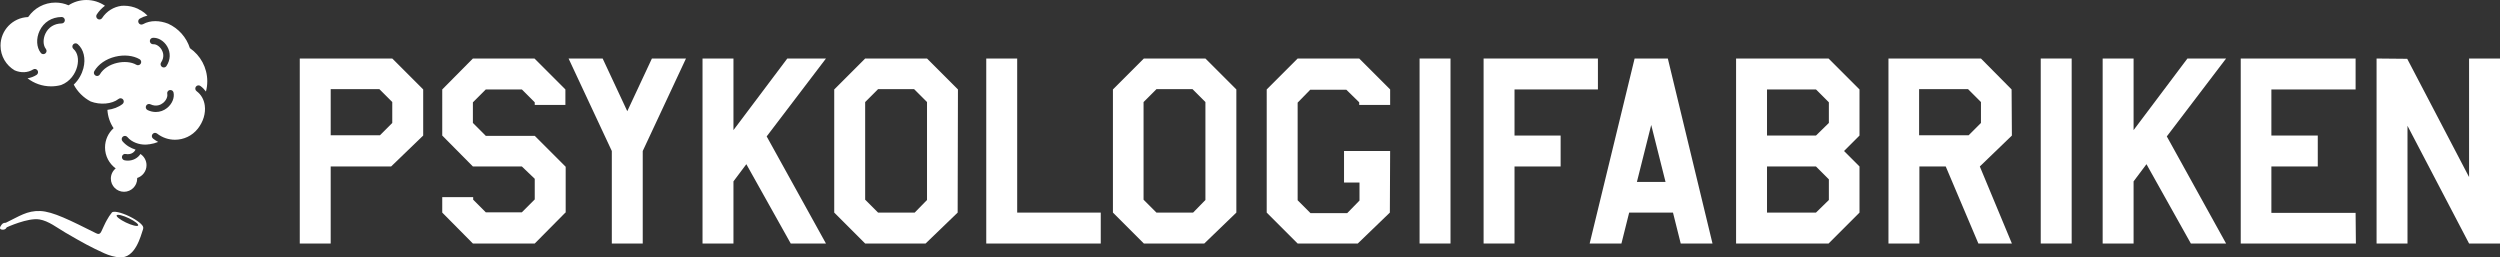
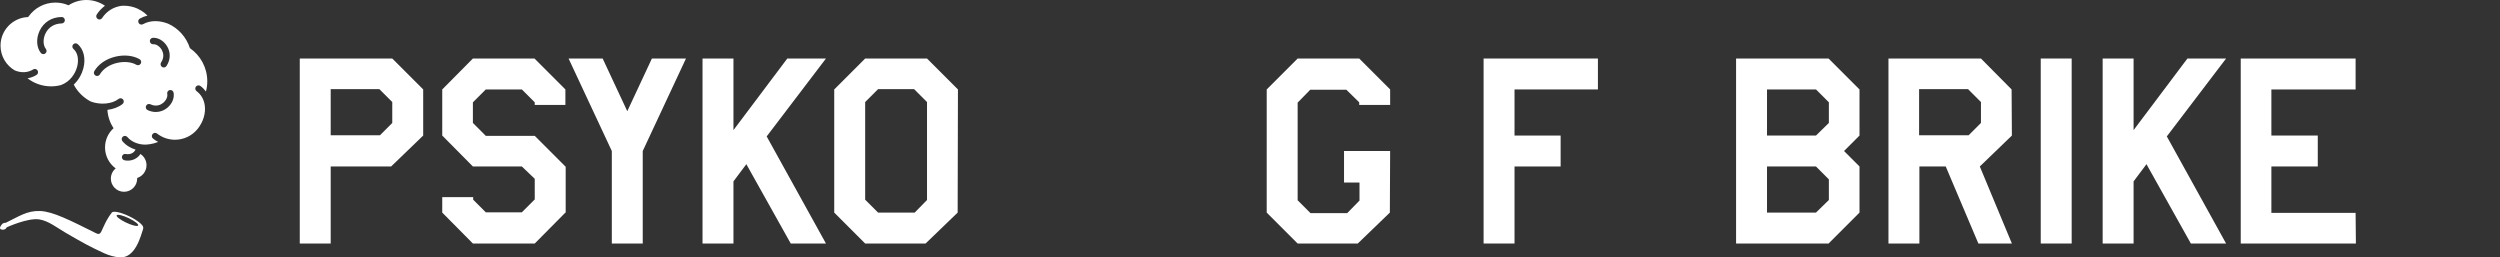
<svg xmlns="http://www.w3.org/2000/svg" version="1.1" x="0px" y="0px" width="2721.756px" height="280.249px" viewBox="0 0 2721.756 280.249" xml:space="preserve">
  <rect x="0" y="0" width="2721.756" height="280.249" fill="#333333" stroke="none" />
  <g id="Layer_3" display="none">
</g>
  <g id="hjärna">
</g>
  <g id="Layer_1">
    <g>
-       <path fill="#FFFFFF" d="M1198.389,265.113h-124.654V63.706h33.676v167.736h90.979V265.113L1198.389,265.113z" />
      <path fill="#FFFFFF" d="M2564.863,265.113h-125.367V63.706h125.057v33.672h-91.695v50.197h50.506v33.668h-50.506v50.511h91.695    L2564.863,265.113z" />
      <path fill="#FFFFFF" d="M460.73,147.575l-34.914,33.668h-65.789v83.869h-33.67V63.706h100.703l33.67,33.67V147.575z     M427.061,133.856v-22.76l-14.031-14.027h-53.002v50.192h53.627L427.061,133.856z" />
      <path fill="#FFFFFF" d="M615.543,231.442l-33.363,33.67h-67.342l-33.361-33.67v-16.838h33.67v2.807l13.719,13.719h39.283    l14.031-14.033V194.65l-14.031-13.407h-53.311l-33.361-33.668V97.376l33.361-33.67h67.035l33.67,33.67v16.838H582.18v-2.805    l-14.031-14.031h-39.283l-14.027,14.031v22.447l14.027,14.031h53.314l33.676,33.671v49.885H615.543z" />
      <path fill="#FFFFFF" d="M746.83,63.706l-47.076,100.703v100.704h-33.67V164.409L619.006,63.706h37.1l26.812,57.369l26.814-57.369    H746.83z" />
      <path fill="#FFFFFF" d="M899.219,265.113h-38.344l-48.328-86.361l-14.027,18.706v67.655h-33.676V63.706h33.676v77.944    l58.613-77.944h42.092l-64.543,84.805L899.219,265.113z" />
      <path fill="#FFFFFF" d="M1042.602,231.442l-34.914,33.67h-65.789l-33.67-33.67V97.376l33.67-33.67h67.346l33.672,33.67    L1042.602,231.442z M1009.244,217.726v-106.63l-14.031-14.027H955.93l-14.031,14.027v106.315l14.031,14.031h39.908    L1009.244,217.726z" />
-       <path fill="#FFFFFF" d="M1346.018,231.442l-34.922,33.67h-65.781l-33.67-33.67V97.376l33.67-33.67h67.027l33.676,33.67V231.442    L1346.018,231.442z M1312.342,217.726v-106.63l-14.025-14.027h-39.289l-14.025,14.027v106.315l14.025,14.031h39.914    L1312.342,217.726z" />
      <path fill="#FFFFFF" d="M1513.141,231.442l-34.922,33.67h-65.469l-33.676-33.67V97.376l33.676-33.67h67.027l33.676,33.67v16.838    h-33.676v-2.805L1465.75,97.69h-39.285l-13.715,14.031v106.314l14.027,14.029h39.906l13.406-13.717v-19.642h-16.836v-34.296    h50.195L1513.141,231.442z" />
-       <path fill="#FFFFFF" d="M1579.17,265.113h-33.676V63.706h33.676V265.113z" />
      <path fill="#FFFFFF" d="M1739.658,97.378h-90.797v50.197h50.197v33.668h-50.197v83.869h-33.67V63.706h124.467V97.378    L1739.658,97.378z" />
-       <path fill="#FFFFFF" d="M1864.402,265.113h-34.602l-8.42-33.67h-47.703l-8.42,33.67h-34.602l48.945-201.407h36.168    L1864.402,265.113z M1813.277,198.084l-15.59-62.046l-15.588,62.046H1813.277z" />
      <path fill="#FFFFFF" d="M2024.447,231.442l-33.67,33.67h-100.705V63.706h100.705l33.67,33.67v50.199l-16.836,16.834l16.836,16.834    V231.442z M1991.09,133.856v-22.447l-14.033-14.033h-53.312v50.199h53.312L1991.09,133.856z M1991.09,217.726v-22.449    l-14.033-14.033h-53.312v50.199h53.312L1991.09,217.726z" />
      <path fill="#FFFFFF" d="M2190.344,147.575l-34.916,33.668l34.916,83.869h-36.479l-35.541-83.869h-28.686v83.869h-33.668V63.706    h100.701l33.359,33.67L2190.344,147.575z M2156.672,133.856v-22.76l-14.031-14.027h-53.314v50.192h53.941L2156.672,133.856z" />
      <path fill="#FFFFFF" d="M2255.428,265.113h-33.676V63.706h33.676V265.113z" />
      <path fill="#FFFFFF" d="M2423.545,265.113h-38.352l-48.328-86.361l-14.025,18.706v67.655h-33.67V63.706h33.67v77.944    l58.613-77.944h42.092l-64.537,84.805L2423.545,265.113z" />
-       <path fill="#FFFFFF" d="M2721.756,265.113h-33.668l-67.041-128.14v128.14h-33.67V63.706l33.363,0.313l67.348,128.762V63.706    h33.668V265.113L2721.756,265.113z" />
    </g>
  </g>
  <g id="Layer_7">
</g>
  <g id="Layer_4">
    <g>
      <path fill="#FFFFFF" d="M155.934,247.635c-0.002-0.003-0.002-0.003-0.006-0.004c0.027-2.677-6.348-7.856-15.08-12.095    c-9.436-4.583-18.039-6.325-19.221-3.896c-1.936,2.296-3.727,5.067-5.352,8.071v-0.002c-1.057,1.561-5.697,11.754-5.697,11.754    c-1.715,3.859-3.584,3.648-5.959,2.468c-28.117-13.995-46.949-23.64-60.801-24.195c-14.396-0.578-23.045,5.849-37.459,12.758    c-1.852,0.239-2.969-0.03-4.717,2.241c-2.324,2.978-2.342,5.104,0.971,5.299c3.27,0.195,4-1.432,4.717-2.553    c0,0,23.039-10.646,35.582-8.591c9.998,1.637,19.166,9.035,28.131,14.268c19.084,11.144,27.719,15.849,42.471,22.573    c5.377,2.453,11.402,4.026,16.365,4.453c17.559,1.515,23.393-23.695,25.777-30.345    C155.98,248.929,156.016,247.772,155.934,247.635z M150.375,245.538c-0.938,1.263-6.92-0.223-13.363-3.316    c-6.438-3.093-10.904-6.624-9.959-7.886c0.936-1.266,6.92,0.222,13.361,3.315C146.855,240.744,151.314,244.276,150.375,245.538z" />
      <path fill="#FFFFFF" d="M152.906,167.647c-2.959,4.525-8.092,7.239-13.713,7.239c-1.211,0-2.441-0.125-3.676-0.384    c-1.896-0.398-3.113-2.259-2.715-4.155c0.398-1.896,2.258-3.111,4.152-2.714c4.551,0.955,8.777-0.987,10.609-4.757    c-5.275-1.622-10.402-4.57-14.26-9.165c-1.246-1.484-1.053-3.698,0.434-4.943c1.482-1.246,3.695-1.053,4.941,0.432    c4.863,5.792,12.893,8.329,19.617,8.235c0.633-0.018,1.26-0.053,1.885-0.099c0.658-0.061,1.297-0.146,1.914-0.26    c0.301-0.056,0.598-0.069,0.891-0.047c3.205-0.467,6.287-1.315,9.201-2.493c-1.916-1.034-3.773-2.244-5.543-3.633    c-1.525-1.198-1.789-3.404-0.594-4.929c1.197-1.522,3.404-1.789,4.928-0.592c5.781,4.542,12.666,6.745,19.504,6.745    c9.383,0,18.676-4.146,24.908-12.08c5.938-7.558,8.686-16.746,7.545-25.21c-0.883-6.539-3.967-11.93-8.92-15.592    c-1.557-1.151-1.889-3.348-0.734-4.908c1.152-1.558,3.35-1.887,4.908-0.734c2.314,1.713,4.33,3.75,6.021,6.04    c0.939-3.569,1.443-7.316,1.443-11.18c0-14.953-7.492-28.154-18.924-36.06c-3.77-11.857-12.453-21.517-23.652-26.609    c-9.082-3.543-19.244-4.038-27.371,0.531c-1.688,0.951-3.83,0.35-4.779-1.338c-0.949-1.689-0.35-3.83,1.342-4.779    c2.648-1.489,5.436-2.555,8.303-3.248c-2.119-2.157-4.514-4.046-7.121-5.613c-0.387-0.09-0.766-0.243-1.121-0.473    c-0.744-0.484-1.506-0.924-2.275-1.334c-4.572-2.118-9.666-3.299-15.035-3.299c-0.955,0-1.896,0.042-2.832,0.114    c-8.295,1.116-16.076,5.694-20.986,13.245c-0.672,1.034-1.797,1.596-2.943,1.596c-0.656,0-1.32-0.182-1.908-0.567    c-1.627-1.055-2.09-3.228-1.031-4.854c2.463-3.792,5.518-6.974,8.957-9.513C108.523,2.318,101.57,0,94.068,0    C86.887,0,80.205,2.122,74.6,5.759c-4.367-1.896-9.184-2.952-14.246-2.952c-12.219,0-23,6.12-29.469,15.454    c-0.143,0.106-0.287,0.21-0.428,0.315C13.838,19.25,0.57,32.929,0.57,49.713c0,11.439,6.162,21.434,15.35,26.855    c6.855,2.996,14.406,2.684,20.123-0.947c1.641-1.04,3.807-0.555,4.846,1.08c1.037,1.637,0.555,3.805-1.084,4.845    c-2.986,1.896-6.326,3.13-9.822,3.702c7.09,5.493,15.986,8.765,25.646,8.765c3.777,0,7.434-0.507,10.912-1.442    c9.91-3.73,15.479-12.427,17.445-19.965c2.082-7.983,0.551-15.367-3.994-19.272c-1.469-1.263-1.637-3.478-0.375-4.948    c1.264-1.471,3.479-1.638,4.949-0.375c6.592,5.668,8.973,15.77,6.211,26.365c-1.562,5.991-4.977,12.575-10.49,17.754    c4.152,7.837,10.619,14.261,18.488,18.363c10.09,3.845,23.025,2.969,30.303-2.771c1.523-1.202,3.729-0.939,4.928,0.581    c1.201,1.522,0.939,3.728-0.58,4.929c-4.451,3.509-10.271,5.626-16.48,6.376c0.439,7.356,2.848,14.186,6.715,19.957    c-5.717,5.17-9.311,12.645-9.311,20.961c0,9.379,4.576,17.688,11.613,22.825c-3.221,2.628-5.277,6.628-5.277,11.108    c0,7.914,6.418,14.332,14.33,14.332c7.918,0,14.334-6.418,14.334-14.332c0-0.232-0.006-0.46-0.016-0.688    c5.896-1.878,10.172-7.398,10.172-13.919C159.506,174.745,156.877,170.256,152.906,167.647z M166.377,41.171    c5.826-0.44,12.123,3.347,15.668,9.409c3.914,6.688,3.613,14.646-0.803,21.29c-0.676,1.018-1.791,1.569-2.926,1.569    c-0.666,0-1.342-0.191-1.941-0.587c-1.611-1.074-2.051-3.252-0.979-4.866c4.027-6.058,2.1-11.286,0.592-13.862    c-2.154-3.683-5.992-6.181-9.09-5.954c-1.934,0.146-3.613-1.305-3.76-3.238C162.994,43,164.445,41.316,166.377,41.171z     M159.031,115.192c0.828-1.752,2.918-2.502,4.672-1.675c6.576,3.108,11.471,0.444,13.803-1.42    c3.332-2.666,5.254-6.809,4.576-9.854c-0.424-1.892,0.768-3.768,2.658-4.19c1.895-0.422,3.77,0.768,4.189,2.66    c1.273,5.701-1.557,12.478-7.041,16.865c-3.6,2.879-7.861,4.347-12.242,4.347c-2.982,0-6.02-0.681-8.941-2.061    C158.953,119.036,158.203,116.944,159.031,115.192z M67.146,25.527c-7.979,0.105-14.432,4.137-17.701,11.057    c-2.807,5.938-2.611,12.785,0.473,16.646c1.213,1.514,0.967,3.722-0.547,4.934c-0.648,0.516-1.42,0.766-2.188,0.766    c-1.031,0-2.053-0.45-2.744-1.317c-4.771-5.968-5.311-15.624-1.34-24.028c4.461-9.437,13.191-14.932,23.955-15.076    c1.934-0.031,3.527,1.527,3.555,3.463C70.635,23.909,69.084,25.5,67.146,25.527z M108.74,80.98    c-0.652,1.117-1.828,1.741-3.035,1.741c-0.6,0-1.209-0.156-1.764-0.478c-1.676-0.978-2.24-3.126-1.264-4.801    c4.379-7.504,12.66-13.23,22.719-15.706c9.652-2.376,19.594-1.355,26.598,2.731c1.676,0.977,2.24,3.127,1.264,4.8    c-0.977,1.675-3.125,2.239-4.799,1.262C137.506,64.14,116.279,68.06,108.74,80.98z" />
    </g>
  </g>
  <g id="Layer_2" display="none">
</g>
</svg>